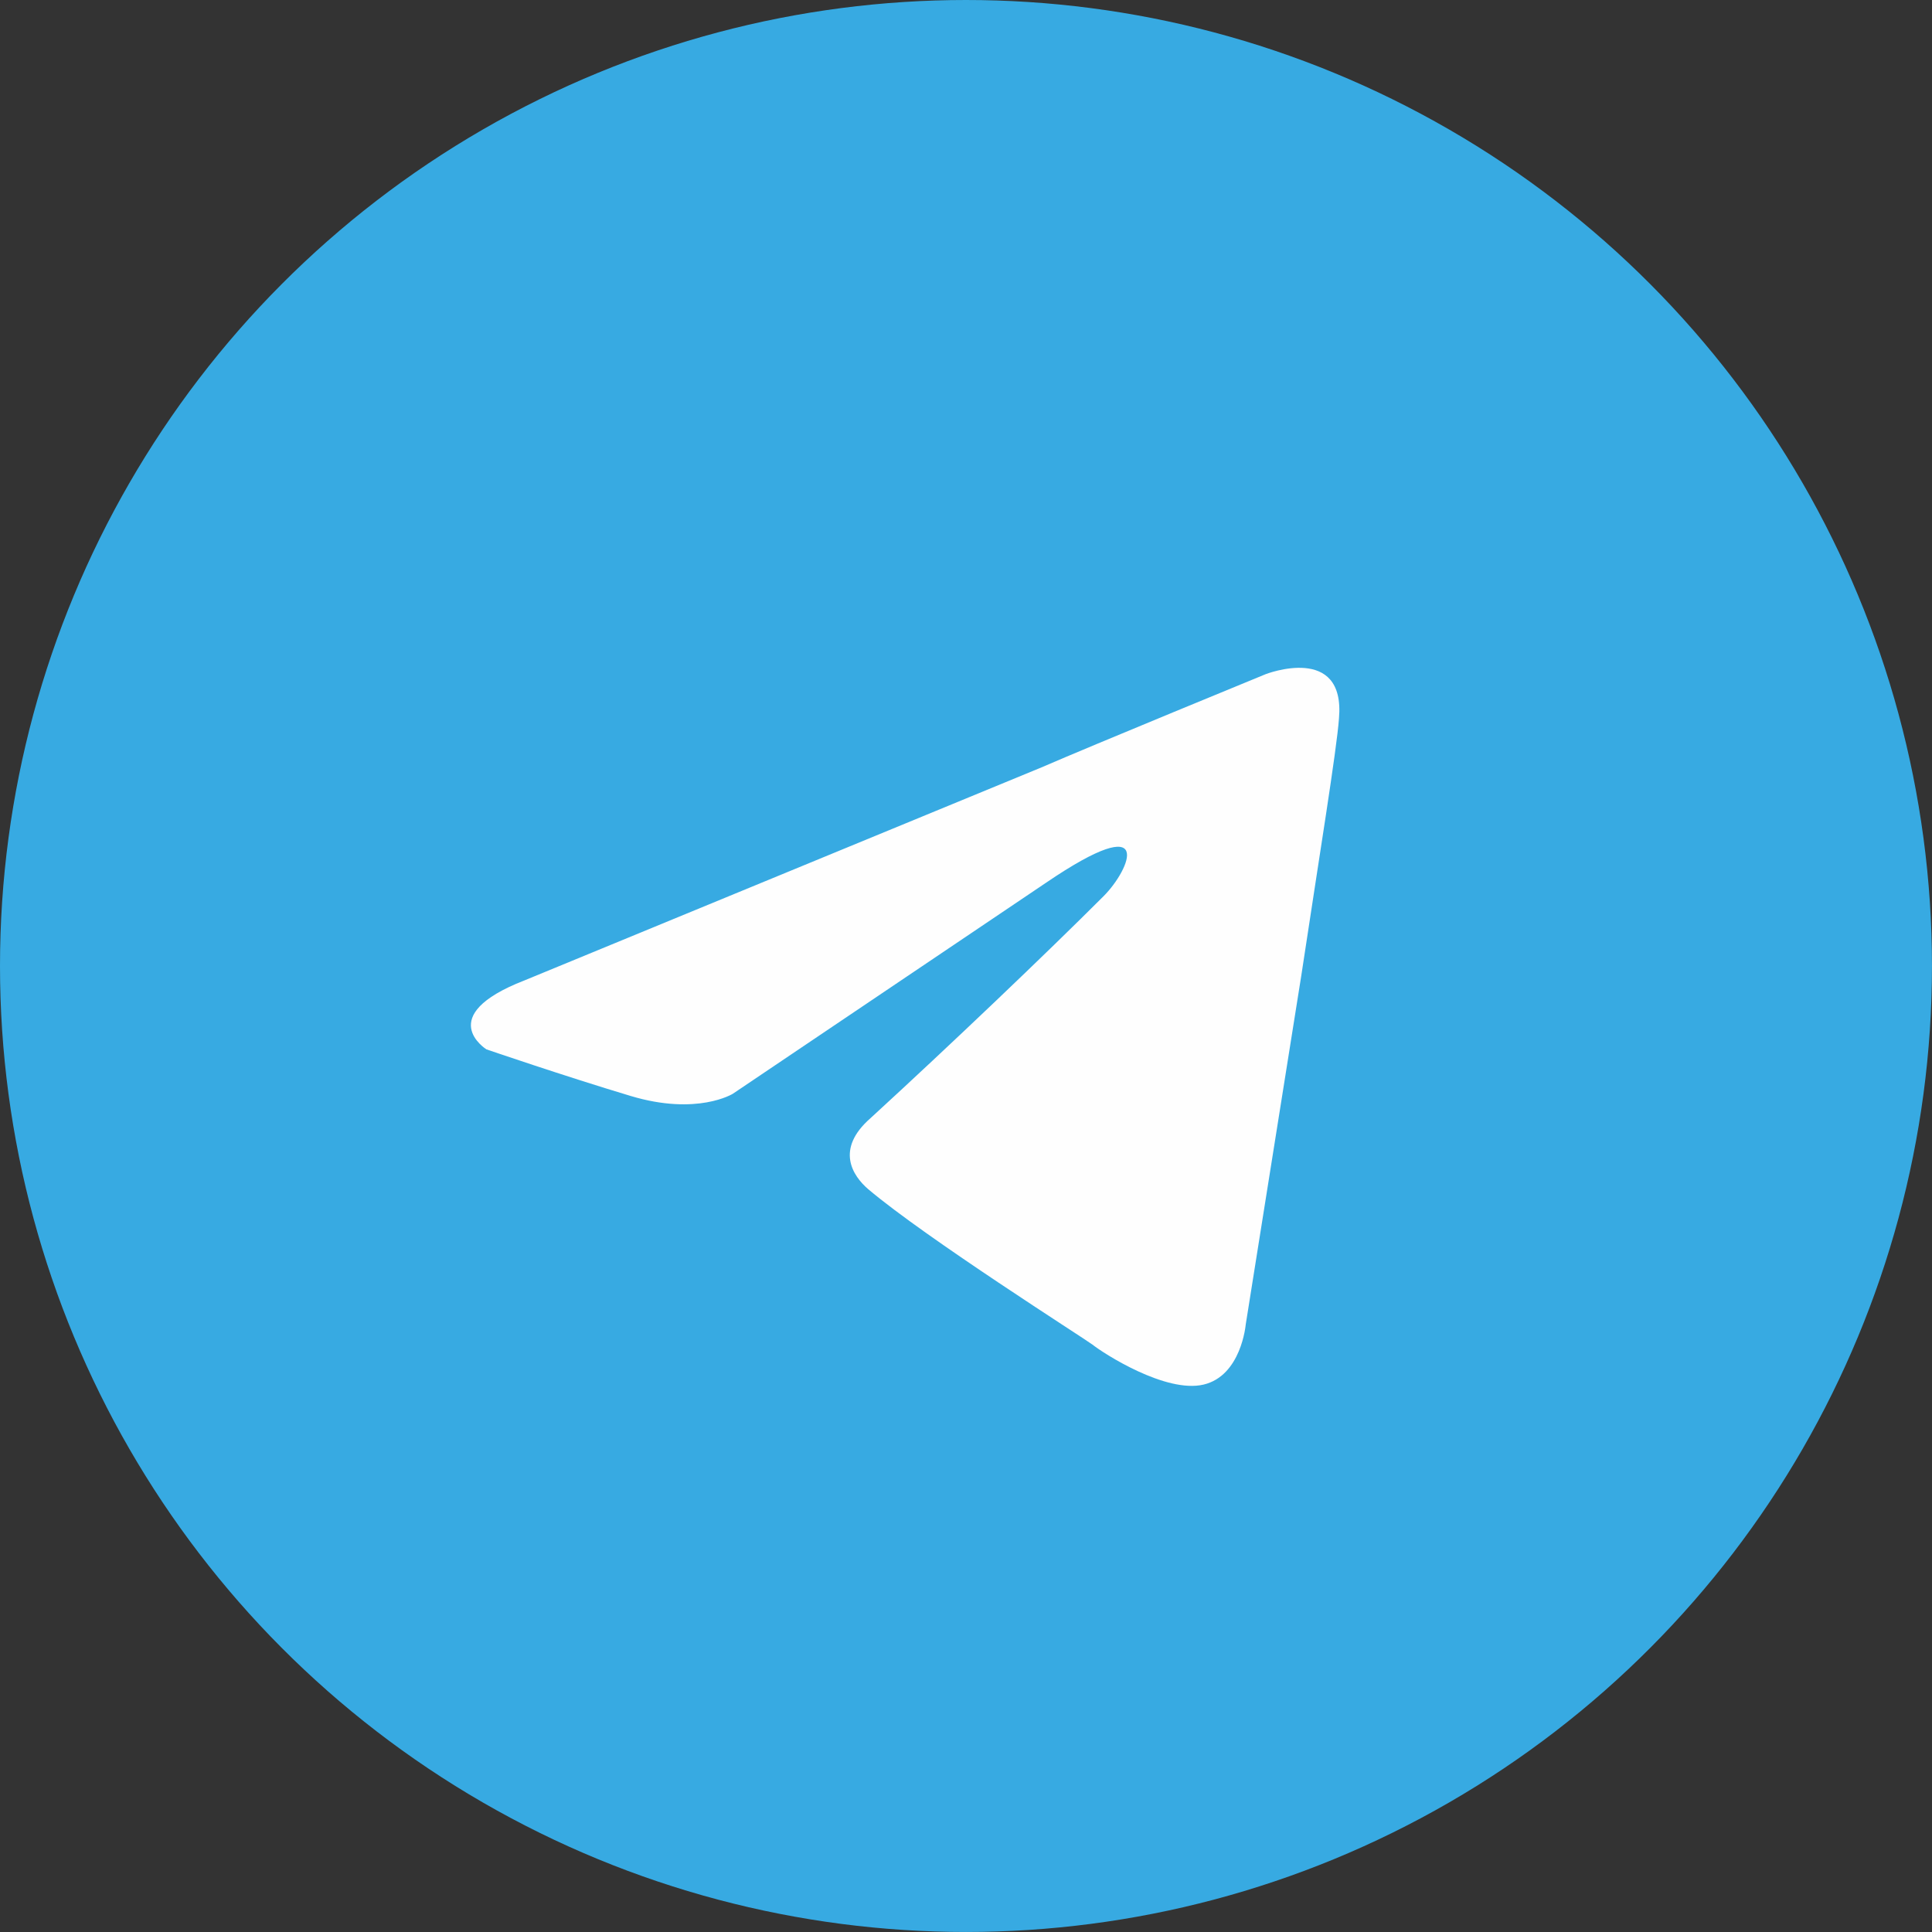
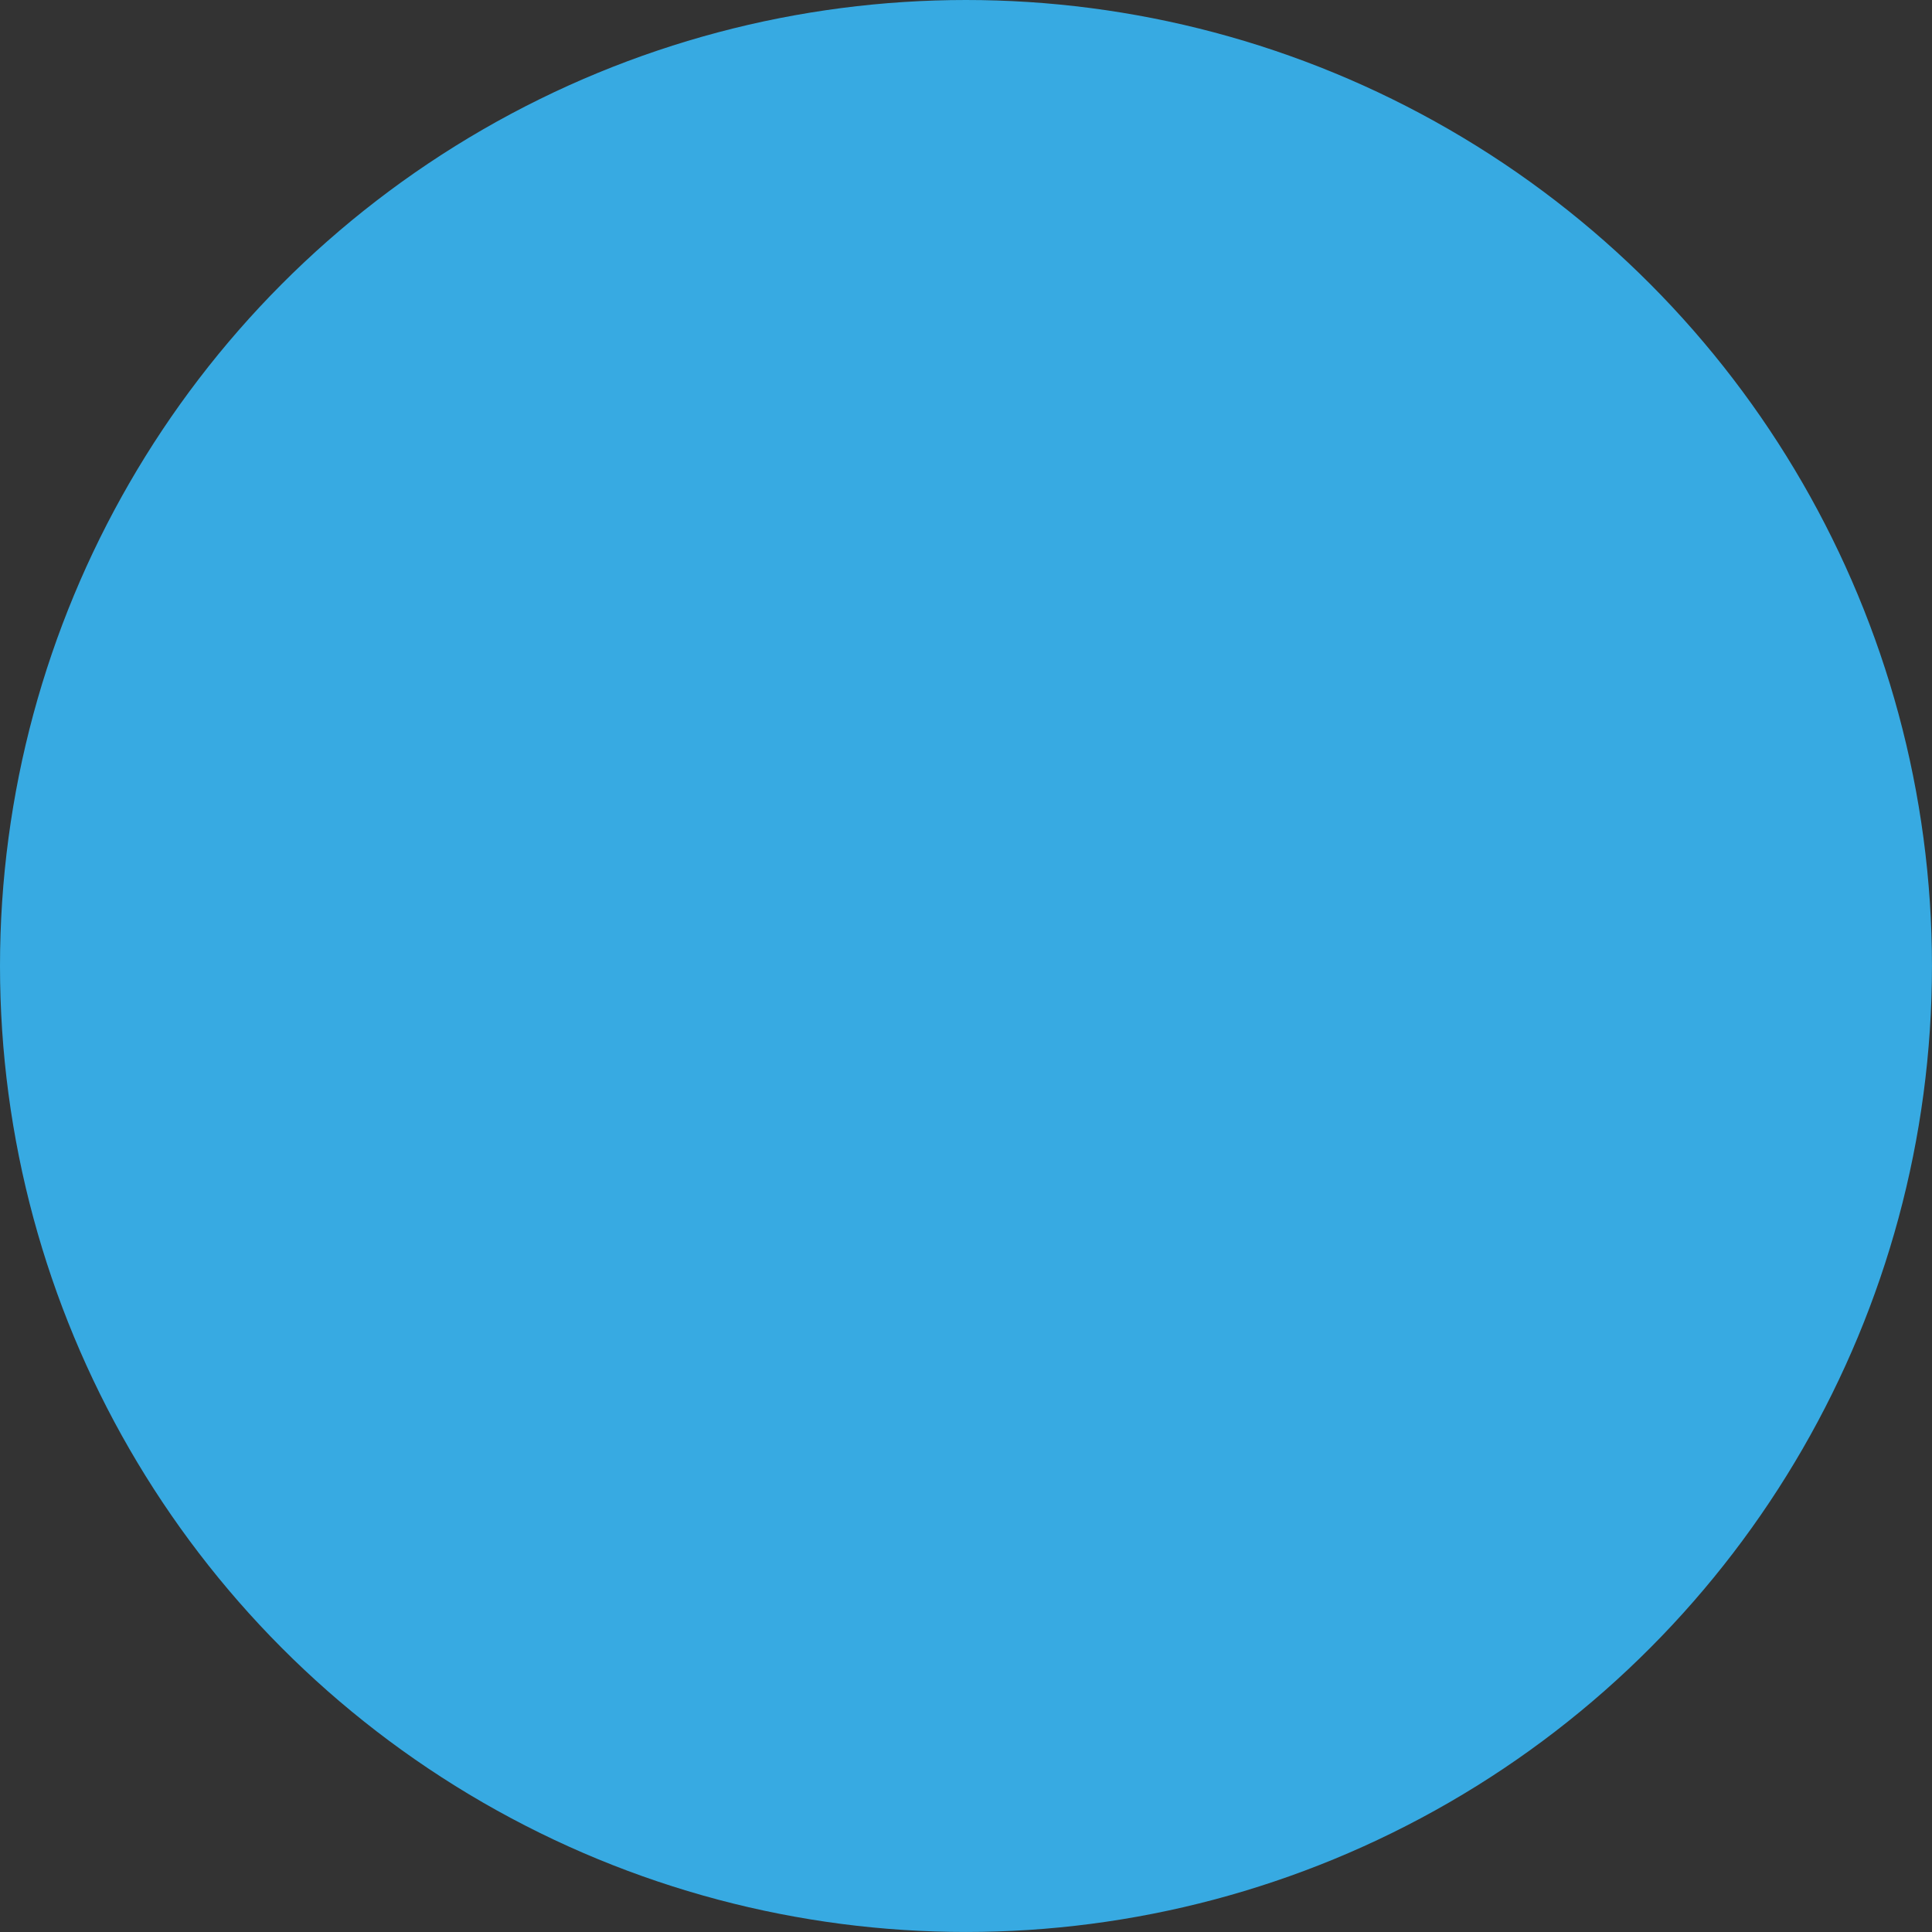
<svg xmlns="http://www.w3.org/2000/svg" xml:space="preserve" width="305px" height="305px" style="shape-rendering:geometricPrecision; text-rendering:geometricPrecision; image-rendering:optimizeQuality; fill-rule:evenodd; clip-rule:evenodd" viewBox="0 0 81827 81827">
  <rect x="0" y="0" width="81827" height="81827" fill="#333333" stroke="none" />
  <defs>
    <style type="text/css"> .fil1 {fill:#FEFEFE} .fil0 {fill:#37AAE2} </style>
  </defs>
  <g id="Слой_x0020_1">
    <g id="_863469808">
      <circle class="fil0" cx="40913" cy="40913" r="40913" />
-       <path class="fil1" d="M22201 41529l21909 -9027c2163,-940 9497,-3949 9497,-3949 0,0 3385,-1317 3103,1881 -94,1316 -846,5924 -1599,10907l-2351 14763c0,0 -188,2163 -1787,2539 -1599,376 -4231,-1317 -4702,-1693 -376,-282 -7052,-4513 -9497,-6582 -658,-564 -1411,-1692 94,-3009 3385,-3103 7428,-6958 9873,-9403 1128,-1128 2257,-3761 -2445,-564l-13258 8933c0,0 -1505,940 -4325,94 -2821,-846 -6112,-1975 -6112,-1975 0,0 -2257,-1411 1599,-2915l0 0z" />
    </g>
  </g>
</svg>